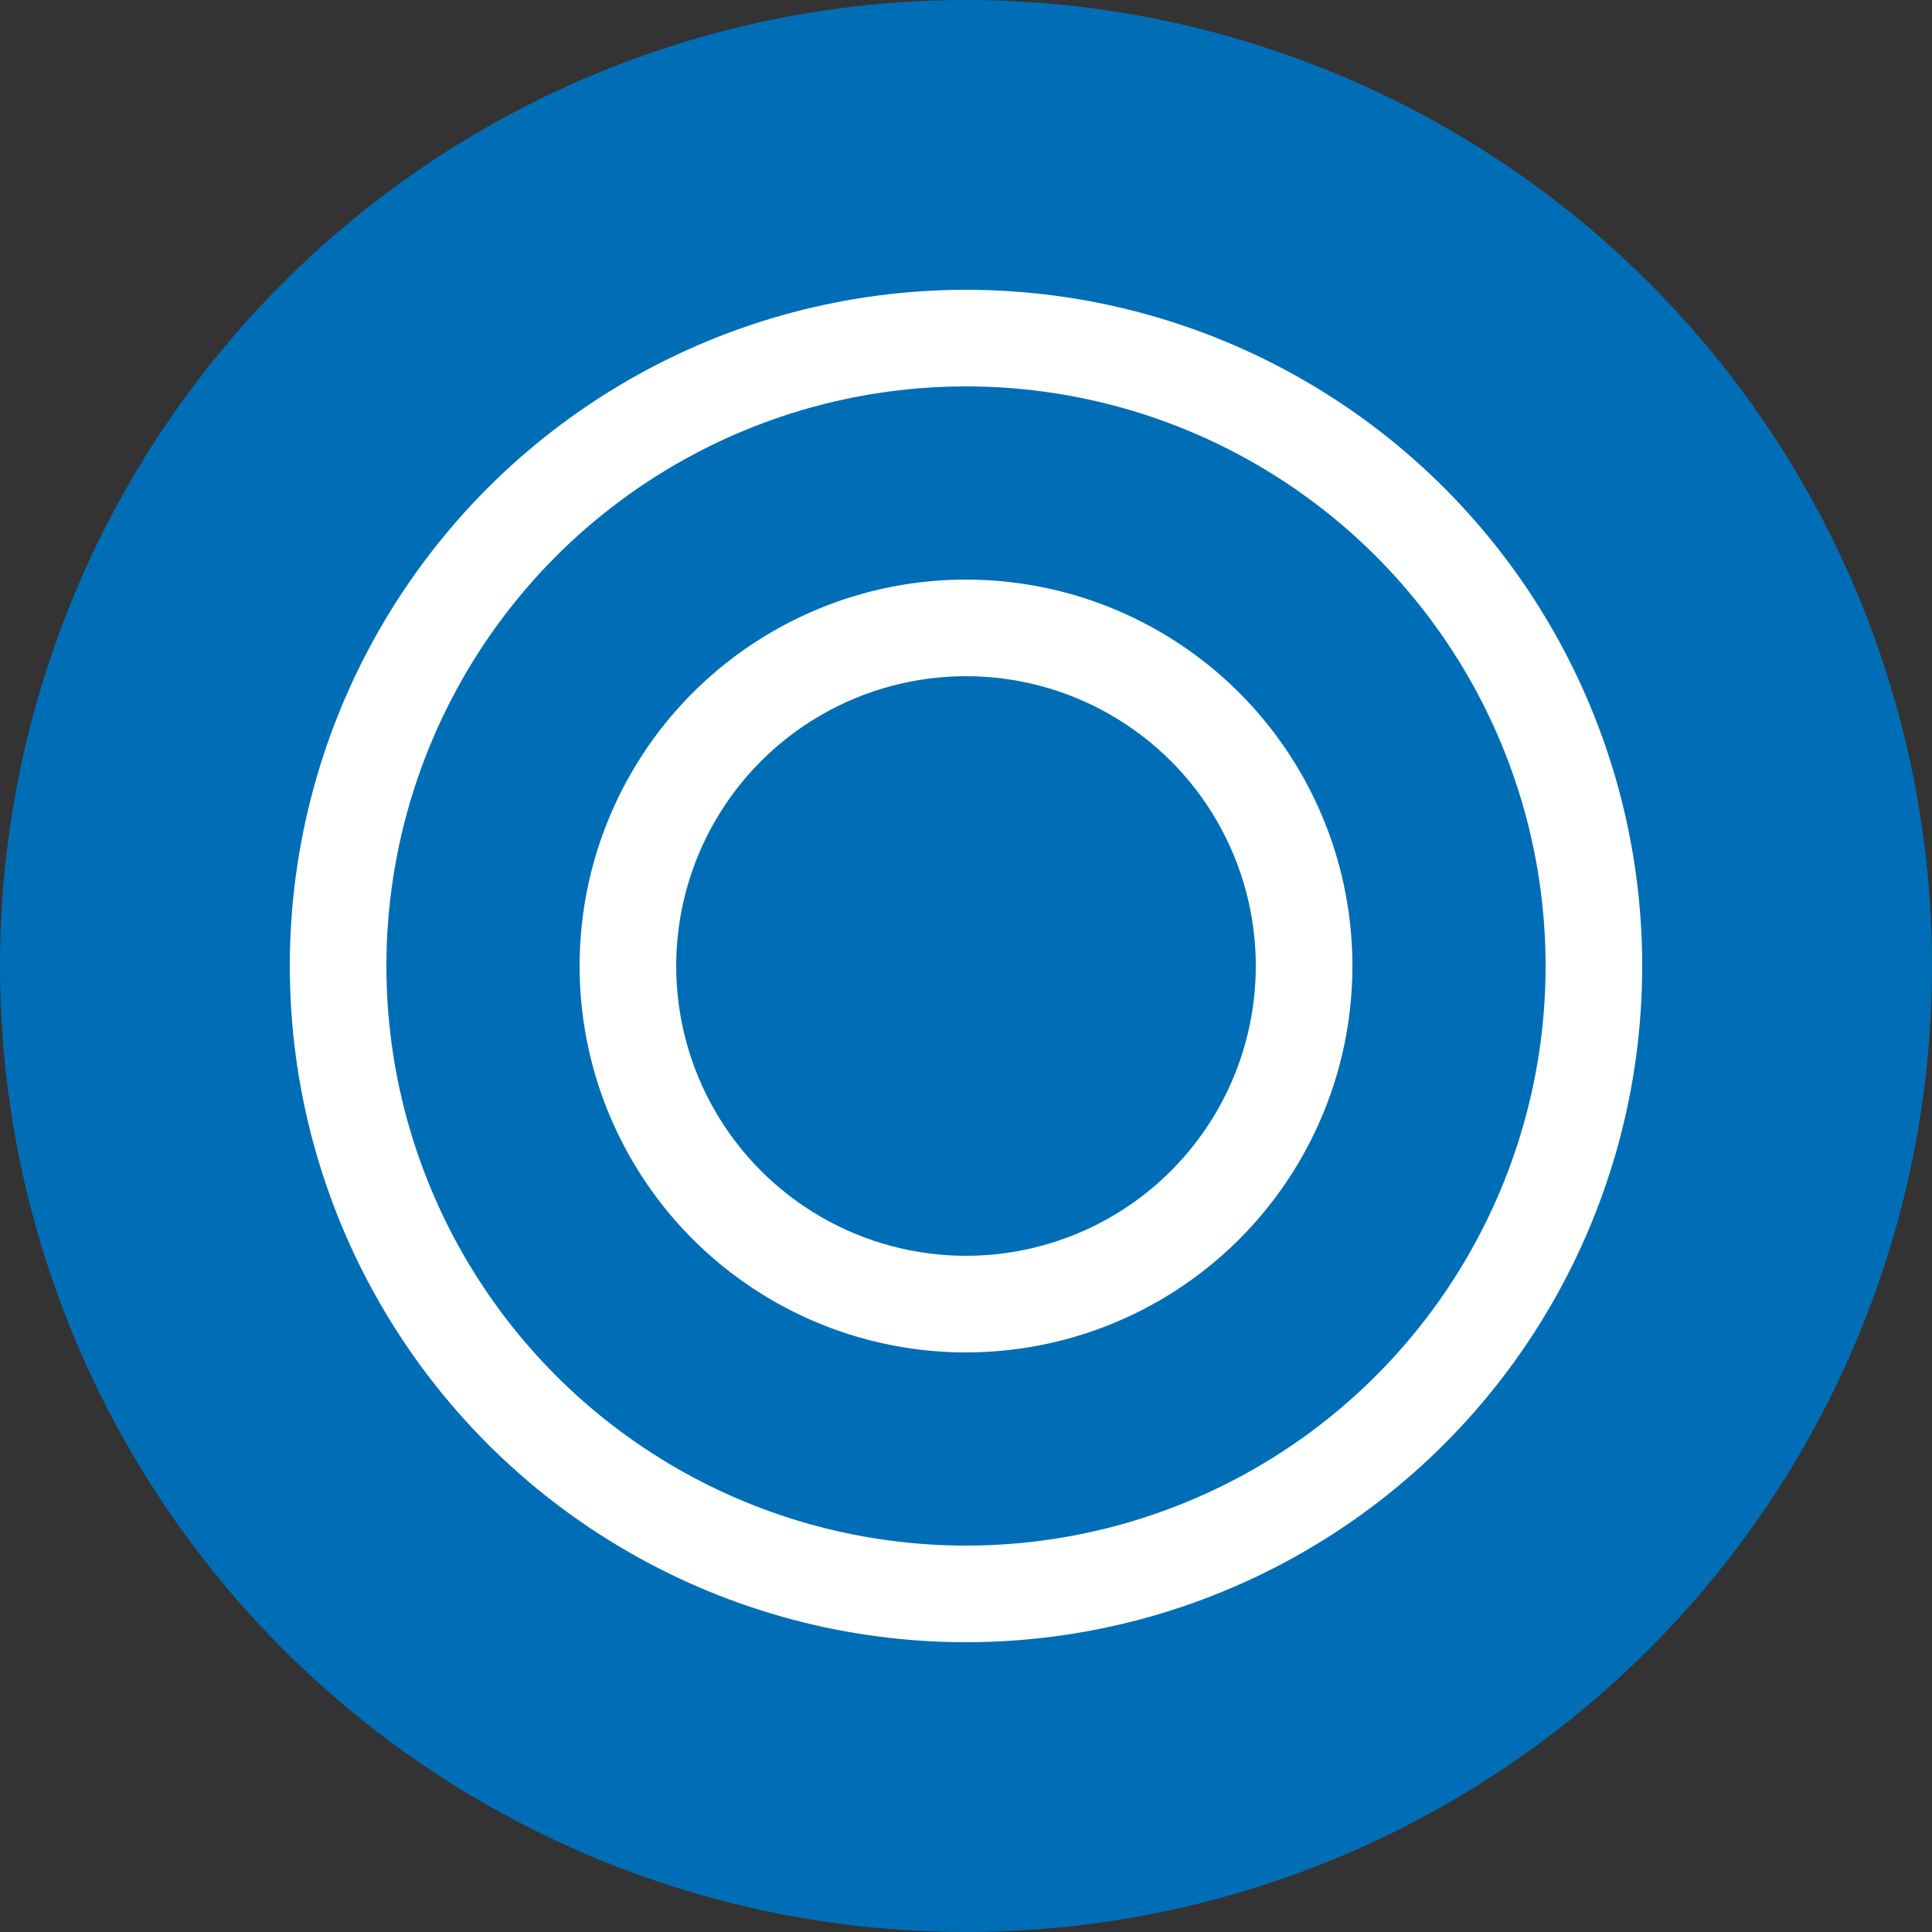
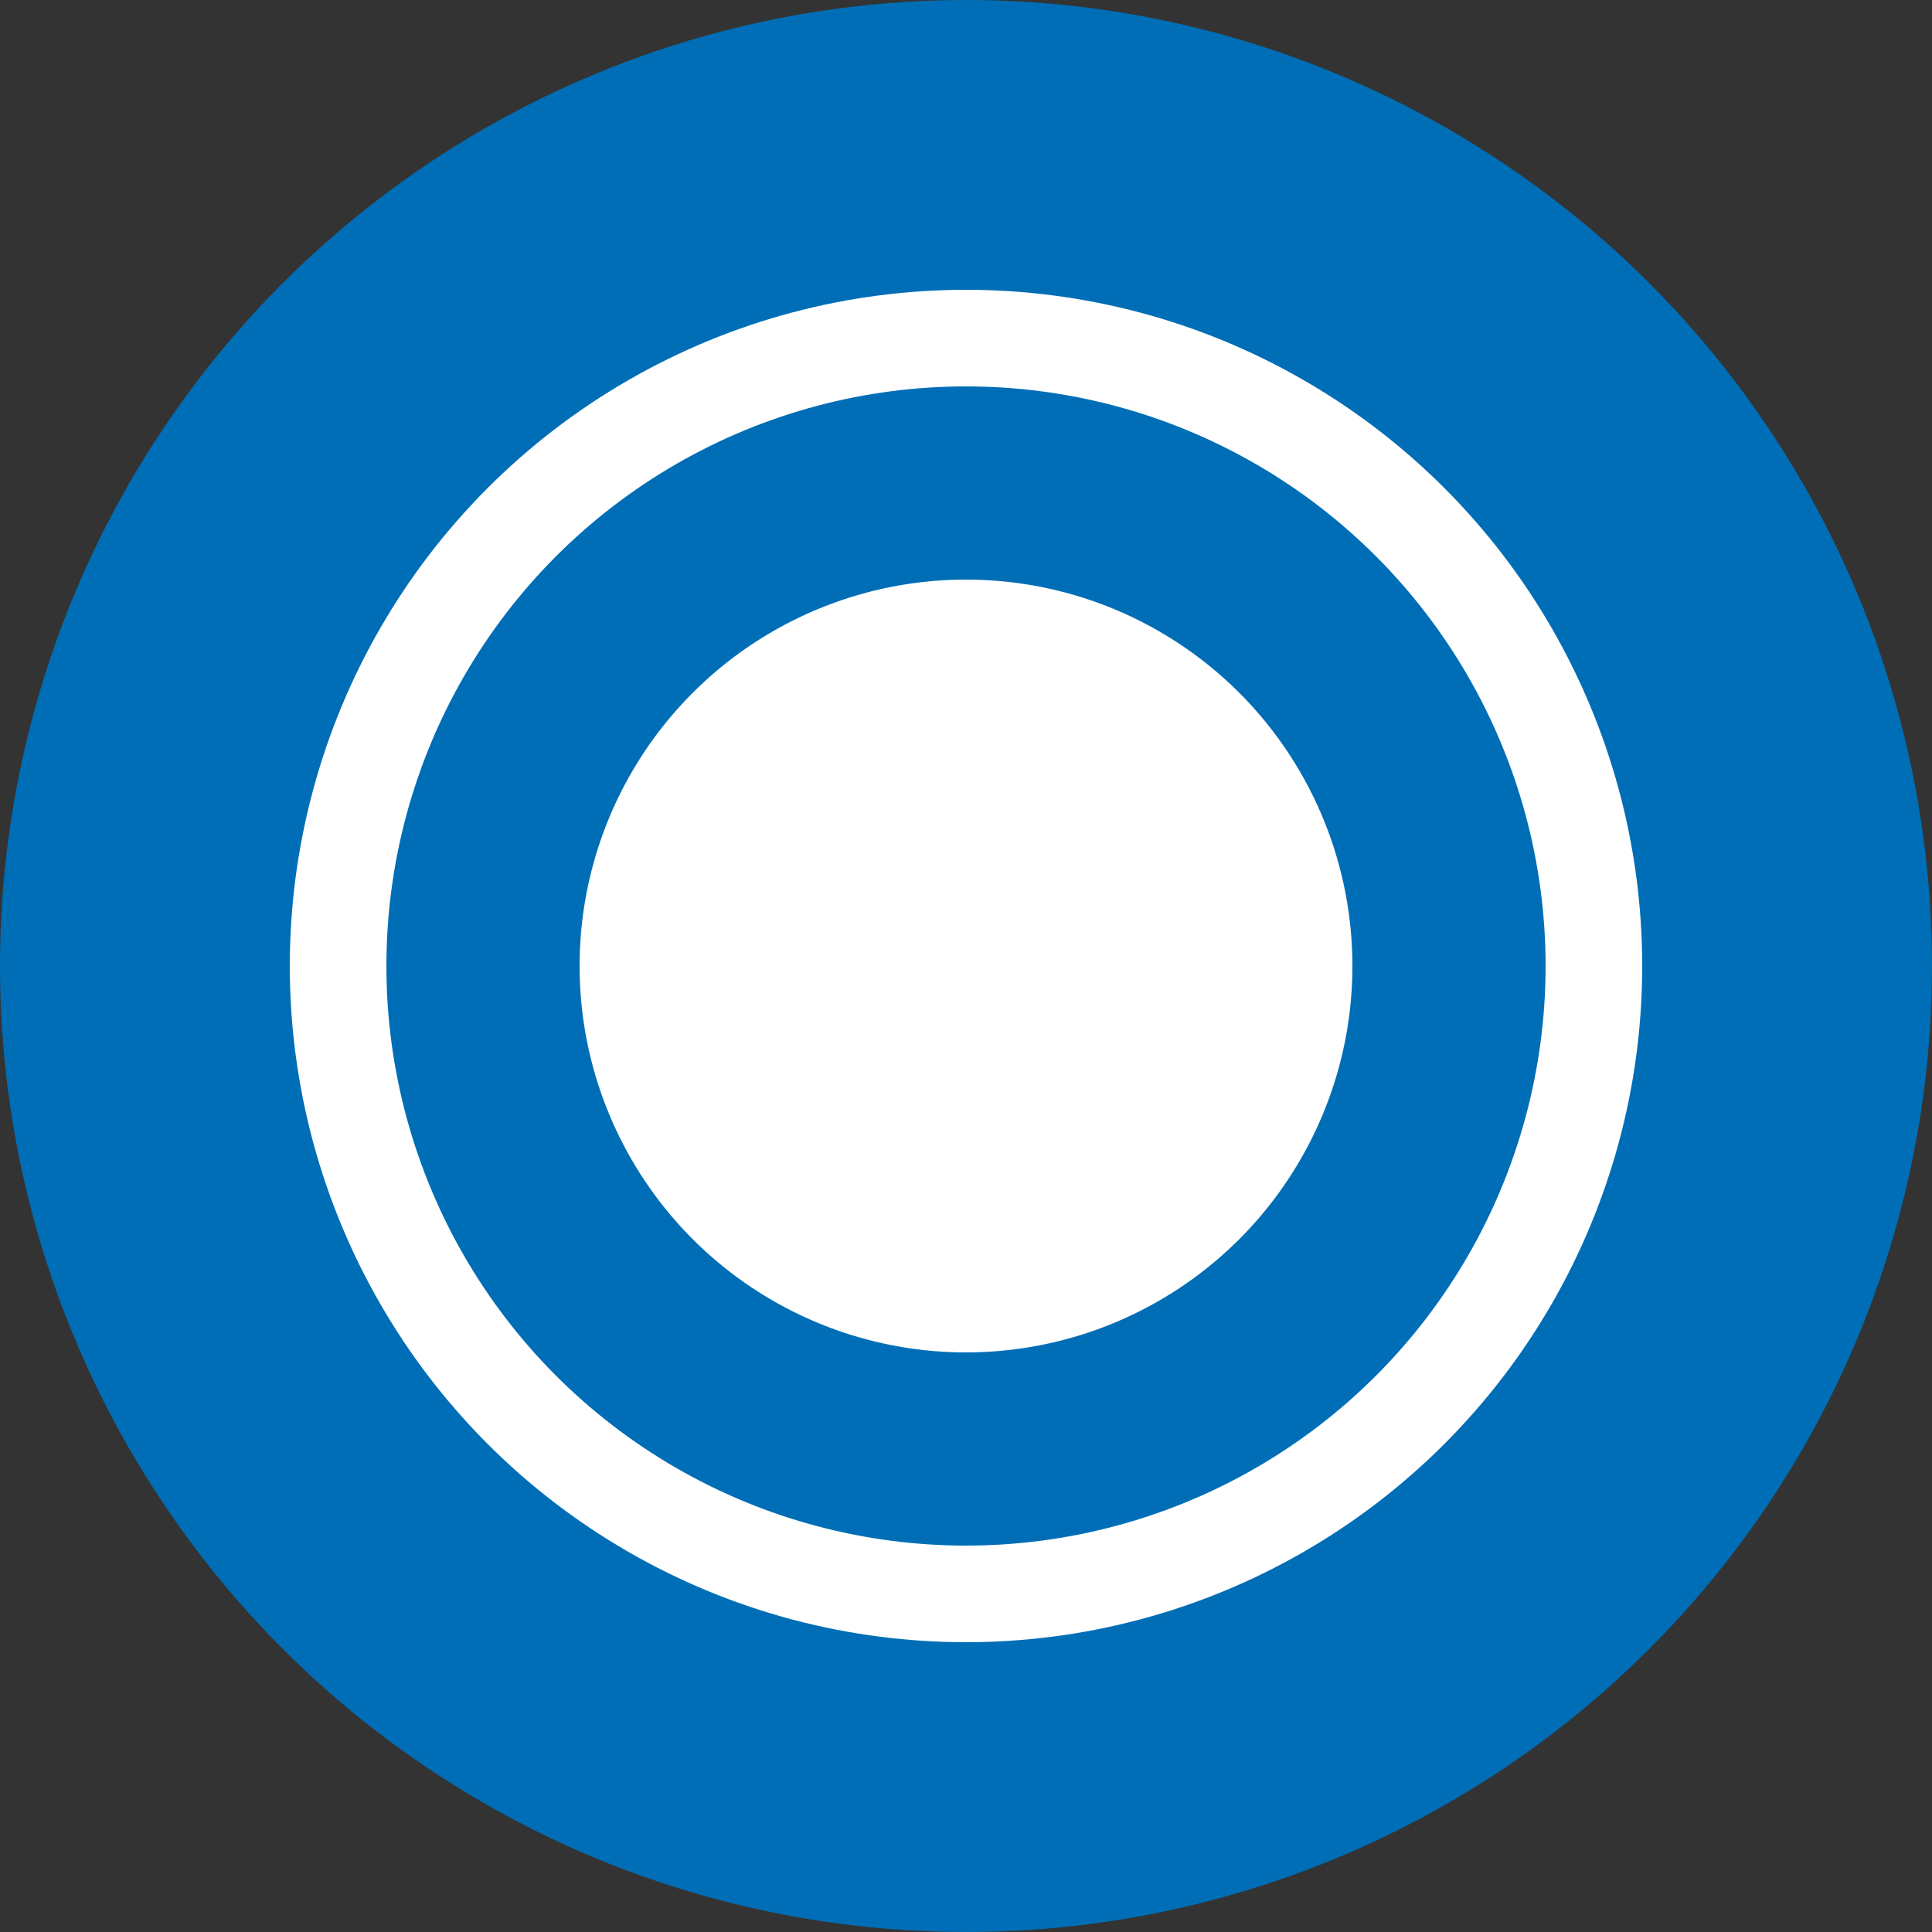
<svg xmlns="http://www.w3.org/2000/svg" id="Ebene_1" data-name="Ebene 1" viewBox="0 0 40 40">
  <rect x="0" y="0" width="40" height="40" fill="#333333" stroke="none" />
  <defs>
    <style>.cls-1{fill:#fff;}.cls-2{fill:#006eb6;}.cls-3,.cls-4{fill:none;stroke:#006eb6;stroke-miterlimit:10;}.cls-3{stroke-width:4px;}.cls-4{stroke-width:6px;}</style>
  </defs>
  <title>hotspot</title>
  <circle class="cls-1" cx="20" cy="20" r="17" />
-   <circle class="cls-2" cx="20" cy="20" r="6" />
  <circle class="cls-3" cx="20" cy="20" r="10" />
  <circle class="cls-4" cx="20" cy="20" r="17" />
</svg>